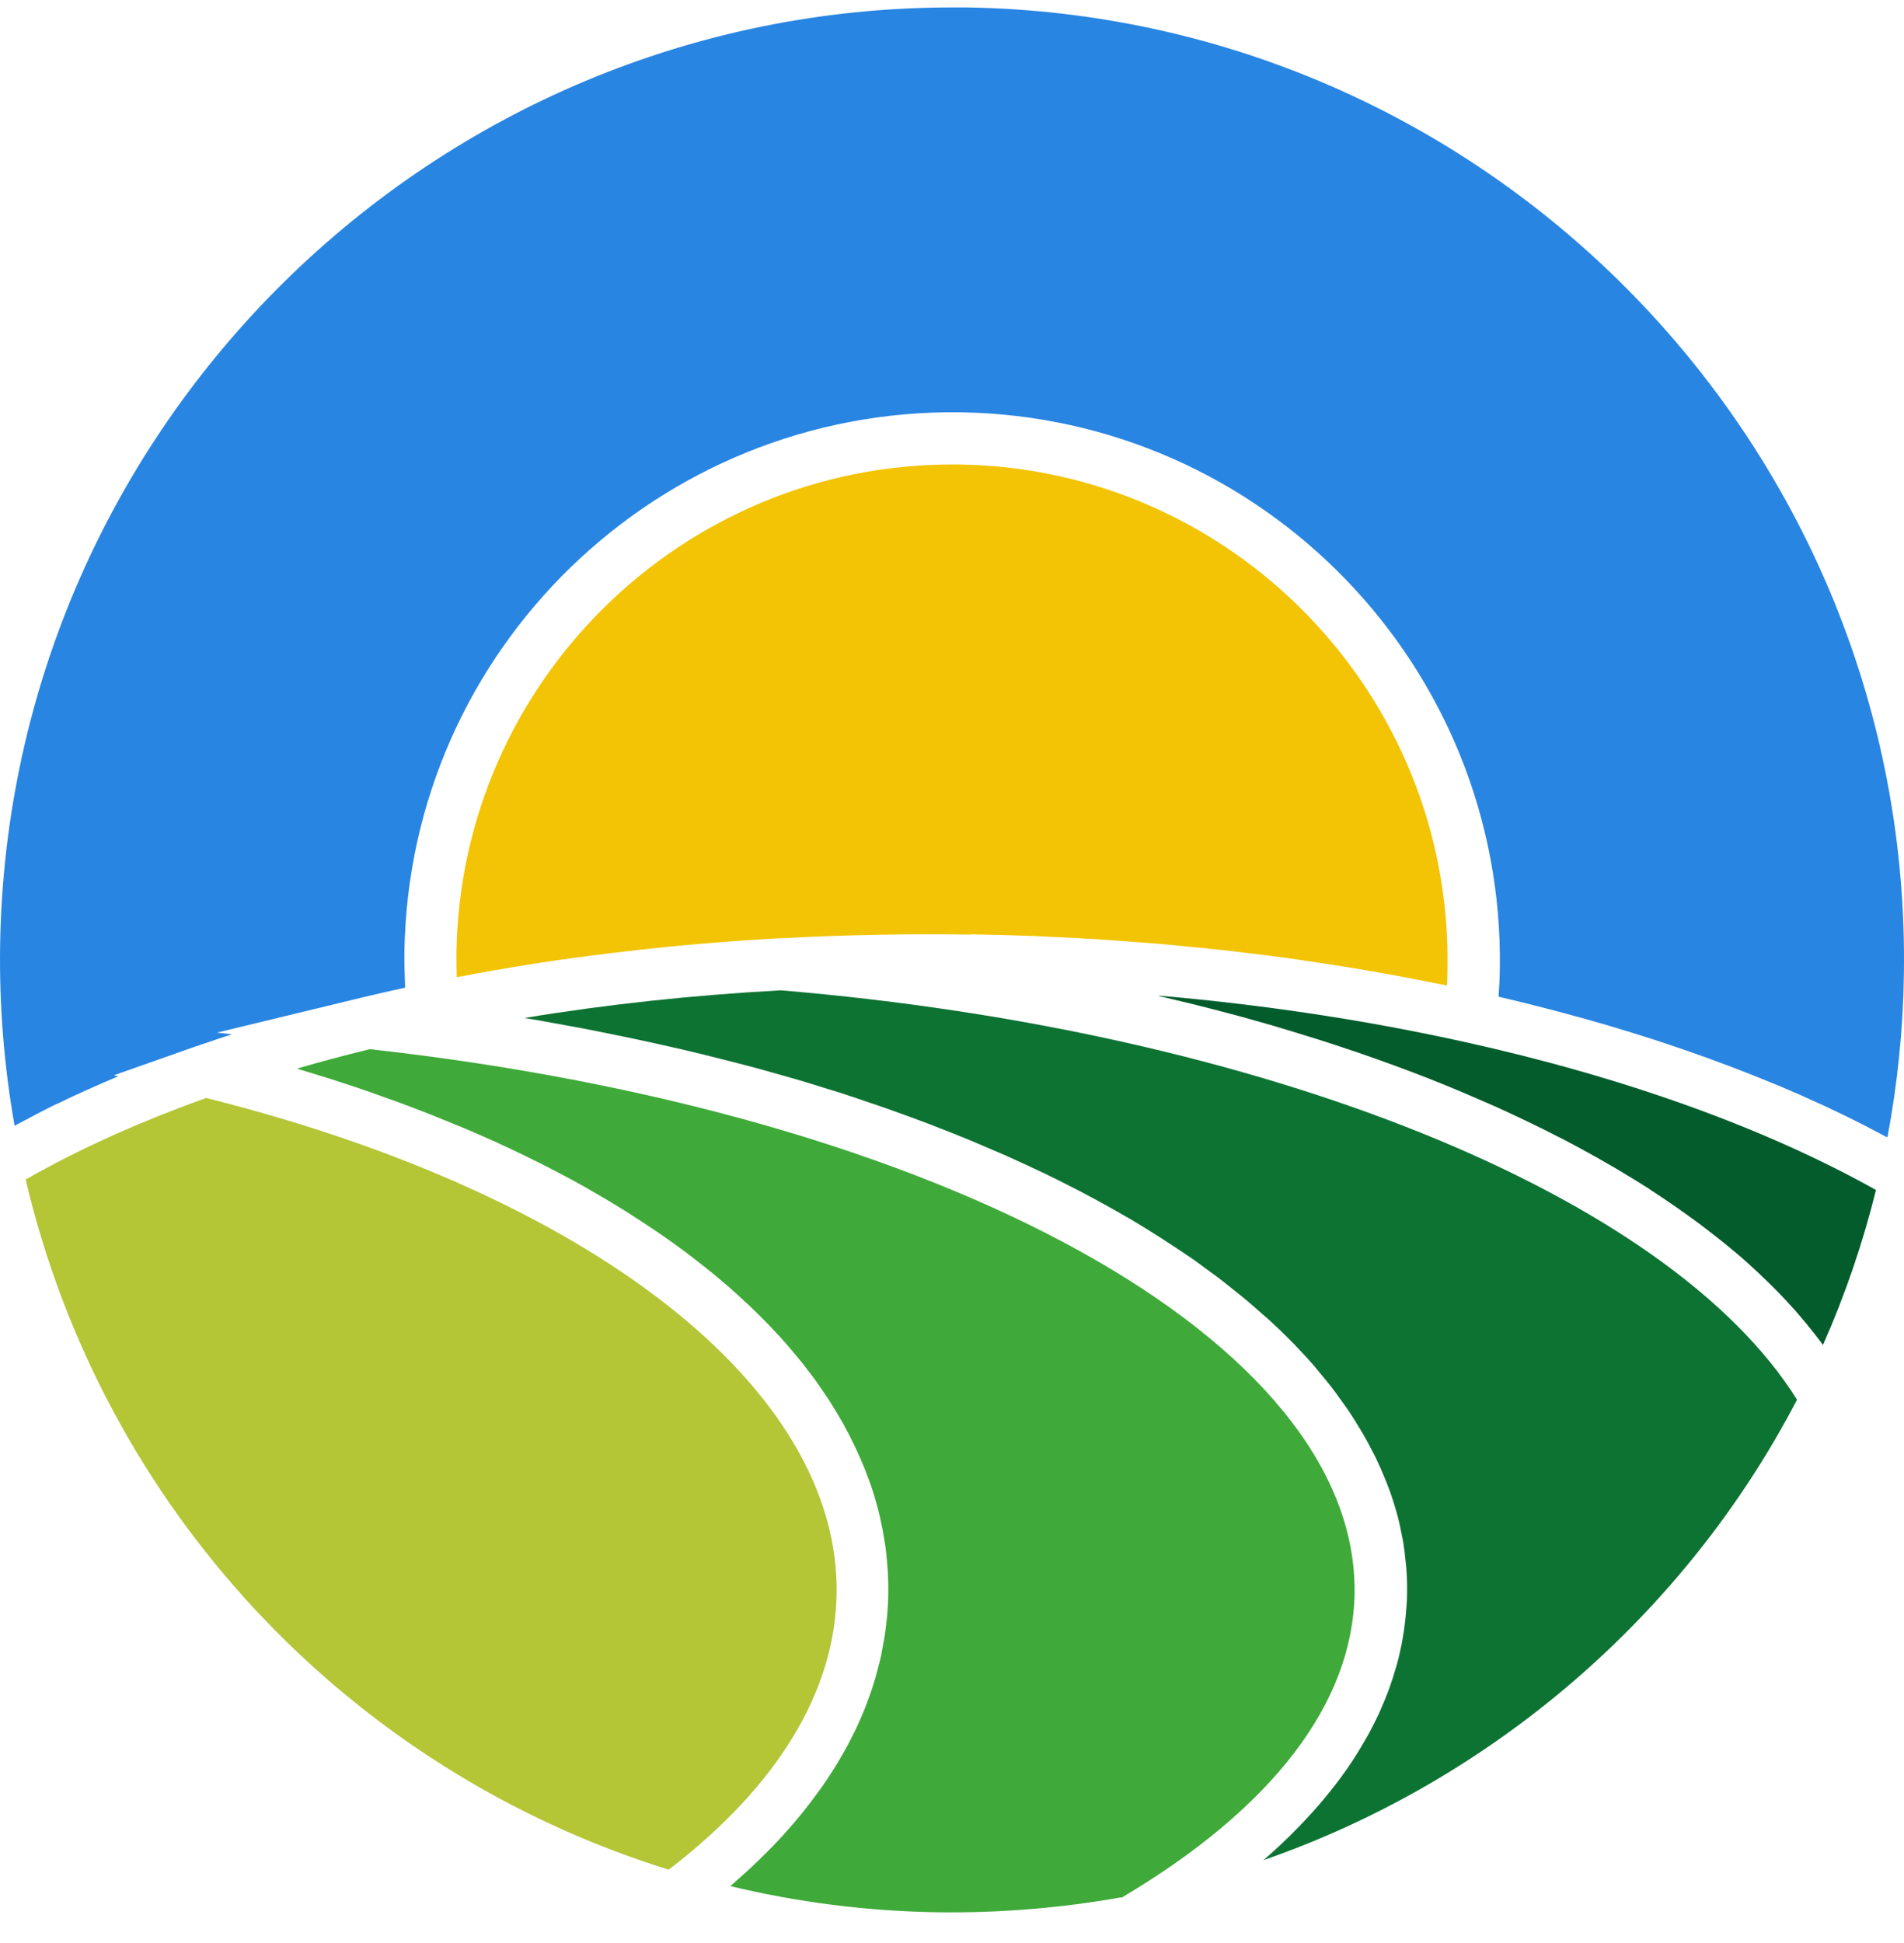
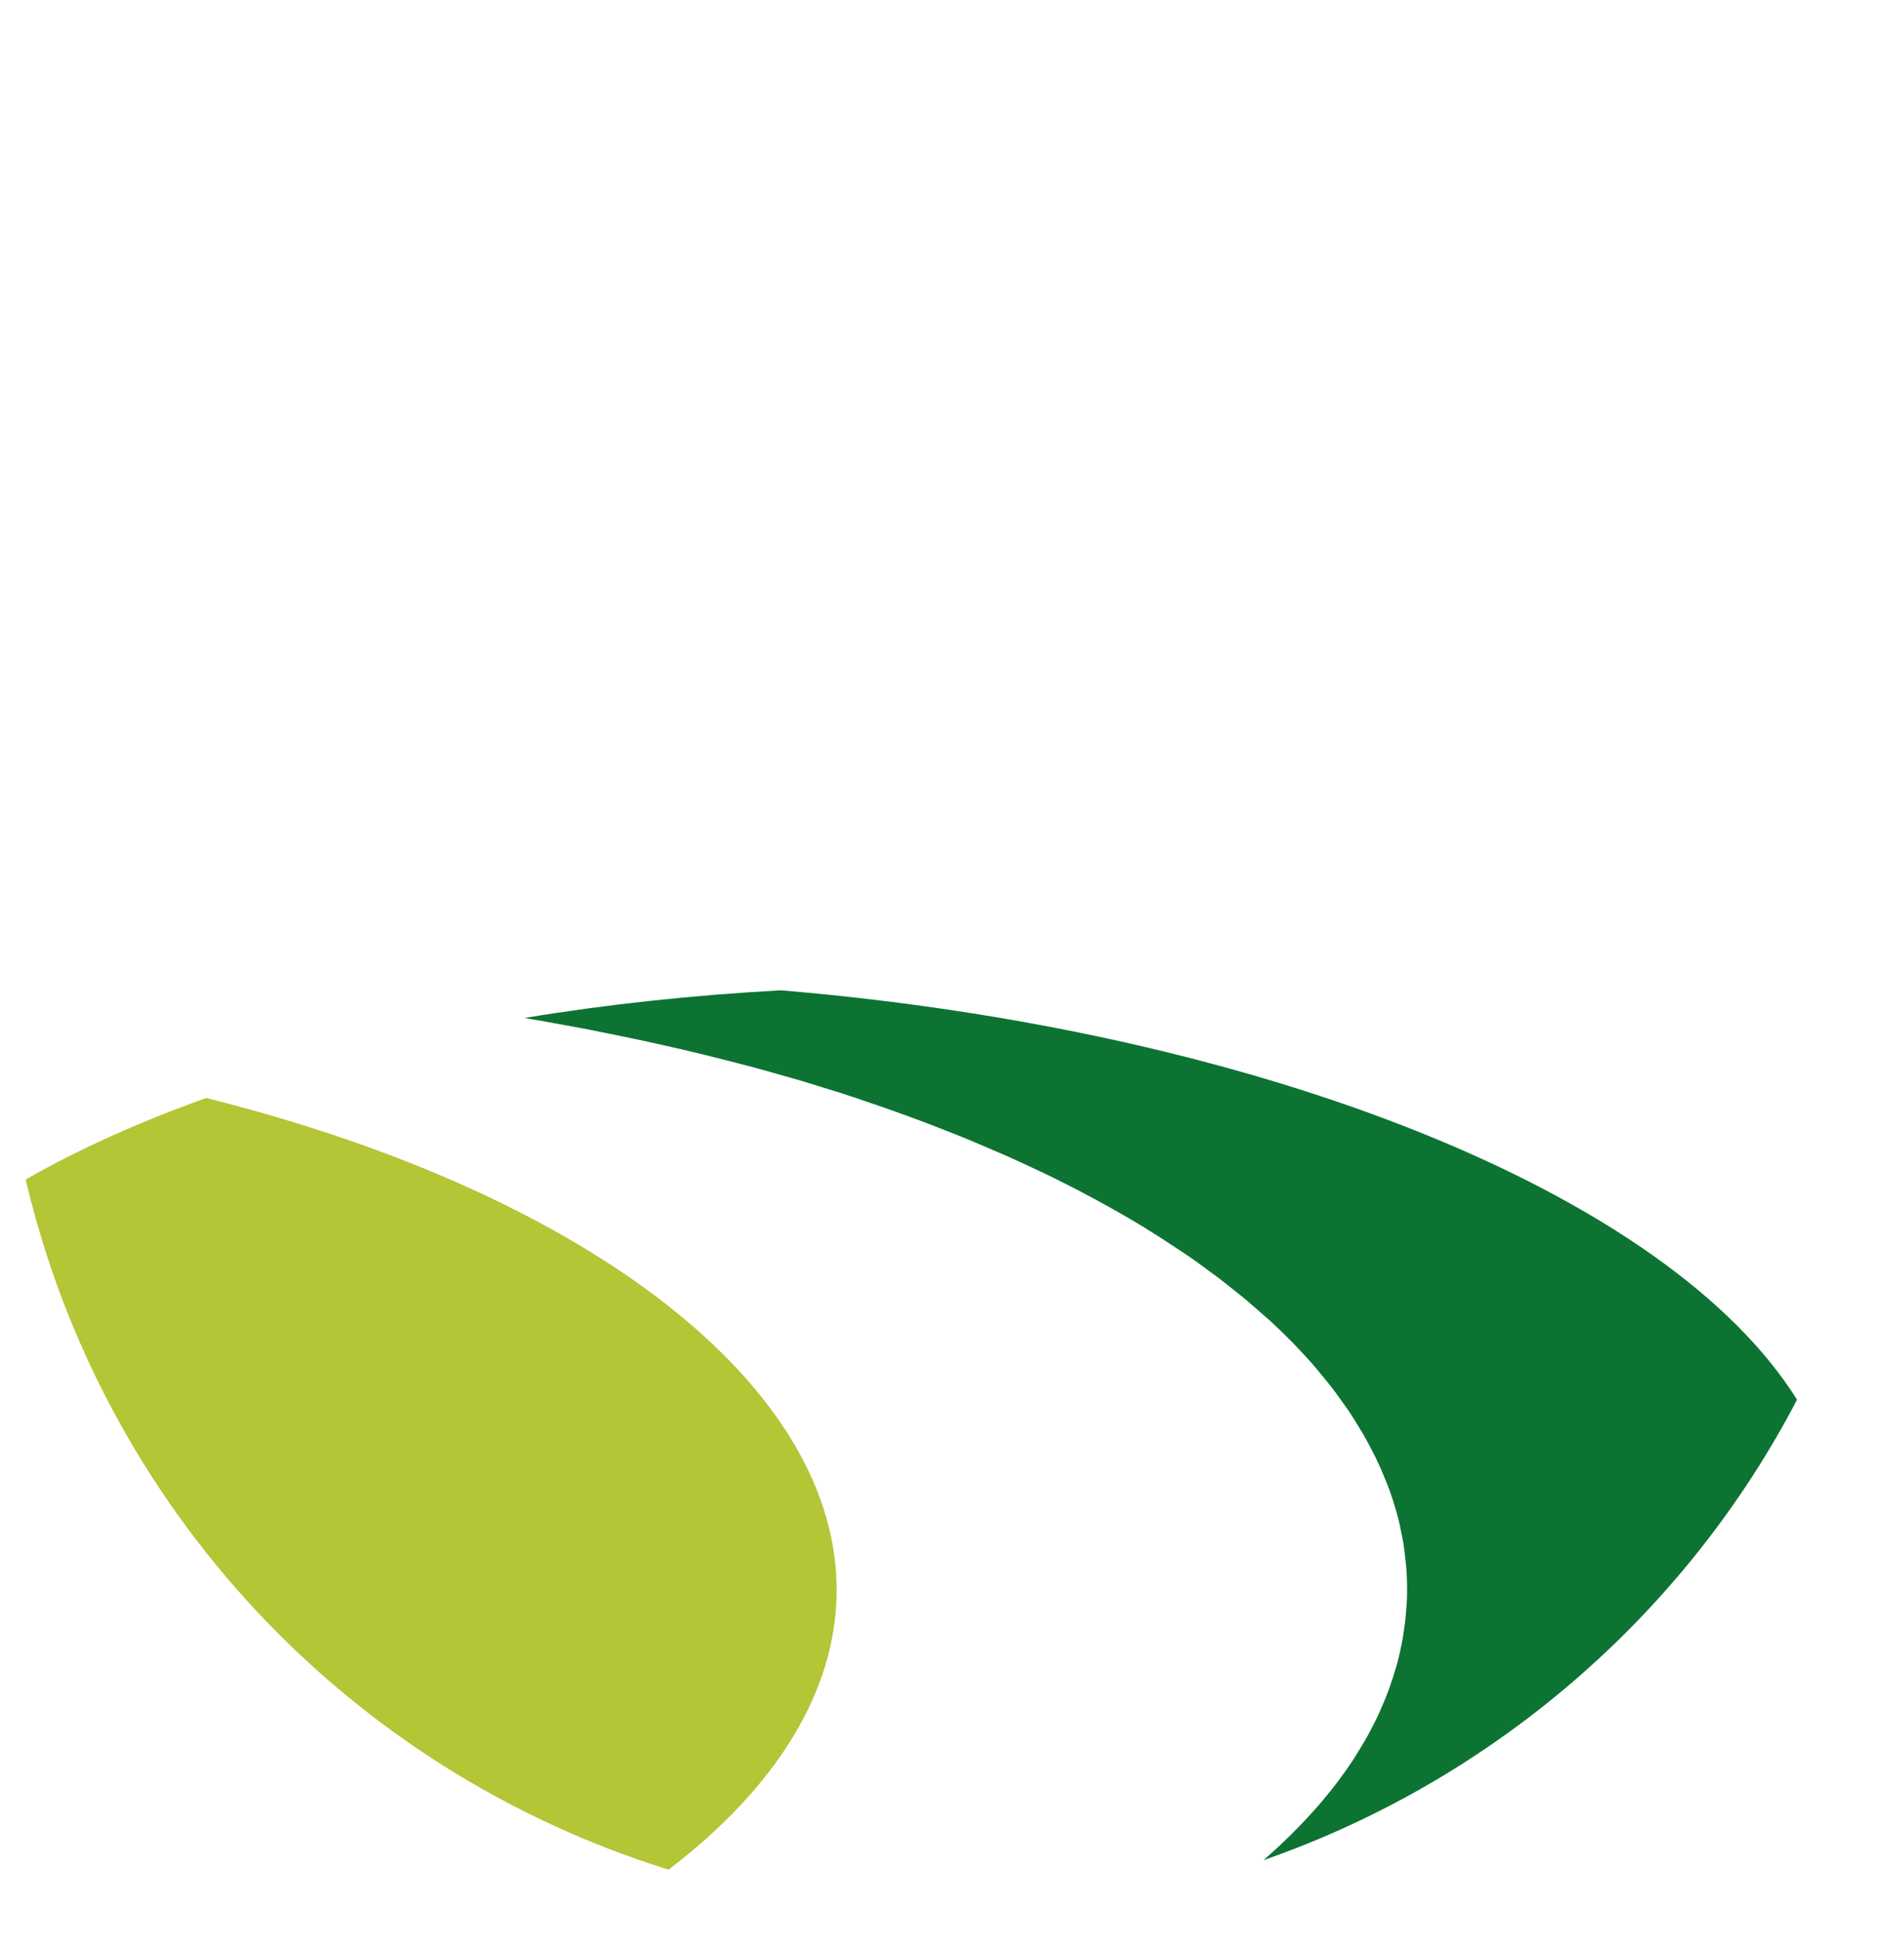
<svg xmlns="http://www.w3.org/2000/svg" width="50" height="51" viewBox="0 0 50 51" fill="none">
-   <path d="M1.496 28.977C1.828 28.813 2.174 28.655 2.527 28.501C2.592 28.474 2.654 28.443 2.719 28.416C2.846 28.361 2.976 28.306 3.106 28.251L2.989 28.224L5.157 27.46H5.164L5.349 27.395H5.353C5.596 27.312 5.842 27.227 6.092 27.148L5.699 27.104L9.51 26.182L9.627 26.155C9.928 26.083 10.226 26.014 10.528 25.949C10.565 25.942 10.6 25.932 10.637 25.925C10.637 25.901 10.637 25.877 10.637 25.853C10.624 25.562 10.617 25.271 10.62 24.983C10.743 17.049 17.285 10.712 25.227 10.822C33.16 10.945 39.51 17.498 39.386 25.432C39.383 25.661 39.373 25.894 39.355 26.131C39.355 26.141 39.355 26.151 39.355 26.162C39.379 26.168 39.403 26.175 39.427 26.179C39.855 26.278 40.28 26.384 40.698 26.494C40.77 26.511 40.838 26.532 40.91 26.549C41.332 26.662 41.746 26.775 42.157 26.895C42.205 26.908 42.249 26.922 42.294 26.936C42.698 27.056 43.099 27.179 43.489 27.306C43.52 27.316 43.551 27.326 43.582 27.337C43.976 27.467 44.363 27.6 44.746 27.737C44.815 27.761 44.883 27.785 44.952 27.813C45.318 27.946 45.681 28.083 46.034 28.224C46.102 28.251 46.171 28.279 46.239 28.306C46.599 28.45 46.952 28.597 47.294 28.748C47.336 28.765 47.373 28.785 47.414 28.803C47.746 28.95 48.072 29.101 48.39 29.255C48.431 29.275 48.473 29.293 48.51 29.313C48.836 29.474 49.151 29.635 49.462 29.803C49.497 29.82 49.531 29.837 49.565 29.854C49.829 28.45 49.976 27.021 49.997 25.596C50.219 11.805 39.177 0.415 25.395 0.195C25.265 0.195 25.132 0.195 25.002 0.195C11.391 0.195 0.219 11.157 0.003 24.812C-0.021 26.388 0.106 27.977 0.383 29.549C0.417 29.529 0.458 29.512 0.493 29.491C0.811 29.32 1.133 29.149 1.472 28.984C1.479 28.984 1.486 28.977 1.493 28.974L1.496 28.977Z" fill="#2985E2" />
-   <path d="M25.491 24.524C26.053 24.534 26.614 24.548 27.172 24.569C27.354 24.576 27.536 24.586 27.717 24.596C28.09 24.613 28.464 24.63 28.837 24.654C29.053 24.668 29.269 24.685 29.484 24.702C29.82 24.726 30.152 24.75 30.484 24.778C30.71 24.798 30.936 24.819 31.163 24.843C31.481 24.874 31.8 24.904 32.115 24.939C32.344 24.963 32.574 24.994 32.803 25.021C33.111 25.058 33.42 25.096 33.724 25.137C33.954 25.168 34.183 25.202 34.413 25.237C34.714 25.281 35.012 25.326 35.31 25.374C35.54 25.411 35.769 25.449 35.995 25.49C36.29 25.541 36.581 25.593 36.872 25.648C37.101 25.692 37.328 25.733 37.557 25.781C37.704 25.812 37.852 25.836 37.999 25.867C38.006 25.713 38.012 25.562 38.012 25.411C38.126 18.235 32.378 12.305 25.203 12.192C25.135 12.192 25.066 12.192 24.998 12.192C17.915 12.192 12.096 17.899 11.986 25.007C11.986 25.22 11.986 25.435 11.993 25.648C12.027 25.641 12.062 25.637 12.096 25.631C12.685 25.518 13.281 25.415 13.884 25.319C13.983 25.302 14.086 25.288 14.185 25.271C14.788 25.178 15.398 25.096 16.017 25.021C16.113 25.011 16.213 24.997 16.309 24.987C16.939 24.911 17.576 24.846 18.216 24.788C18.285 24.781 18.357 24.778 18.429 24.771C19.103 24.713 19.785 24.665 20.473 24.627H20.521H20.525C22.165 24.538 23.833 24.507 25.484 24.531L25.491 24.524Z" fill="#F2C405" />
-   <path d="M30.44 26.145C30.718 26.21 30.995 26.278 31.269 26.343C31.324 26.357 31.382 26.371 31.437 26.385C31.715 26.453 31.985 26.525 32.259 26.597C32.341 26.617 32.423 26.642 32.506 26.662C32.821 26.748 33.132 26.837 33.444 26.926C33.482 26.936 33.516 26.946 33.554 26.96C33.831 27.042 34.105 27.125 34.376 27.21C34.458 27.234 34.54 27.262 34.619 27.285C34.92 27.381 35.218 27.477 35.509 27.577C35.516 27.577 35.526 27.584 35.533 27.584C35.821 27.683 36.105 27.782 36.39 27.885C36.468 27.912 36.547 27.943 36.626 27.971C36.879 28.063 37.129 28.159 37.379 28.255C37.414 28.269 37.451 28.282 37.486 28.296C37.76 28.402 38.03 28.515 38.297 28.625C38.369 28.656 38.441 28.687 38.513 28.717C38.739 28.813 38.958 28.909 39.178 29.005C39.225 29.026 39.277 29.05 39.325 29.07C39.582 29.187 39.832 29.303 40.082 29.423C40.147 29.454 40.208 29.485 40.273 29.516C40.479 29.615 40.678 29.714 40.876 29.817C40.931 29.845 40.986 29.872 41.041 29.899C41.277 30.023 41.513 30.149 41.743 30.276C41.797 30.307 41.849 30.338 41.904 30.365C42.092 30.471 42.277 30.578 42.459 30.684C42.513 30.718 42.568 30.749 42.623 30.783C42.842 30.913 43.058 31.047 43.267 31.18C43.308 31.208 43.349 31.235 43.39 31.263C43.565 31.376 43.739 31.492 43.907 31.609C43.959 31.646 44.014 31.681 44.065 31.718C44.264 31.859 44.459 31.999 44.651 32.14C44.675 32.16 44.702 32.177 44.726 32.198C44.894 32.325 45.058 32.455 45.219 32.581C45.267 32.619 45.315 32.657 45.359 32.695C45.538 32.842 45.716 32.989 45.883 33.14C45.887 33.143 45.894 33.15 45.897 33.154C46.062 33.301 46.219 33.448 46.373 33.599C46.414 33.637 46.456 33.678 46.493 33.715C46.64 33.859 46.781 34.003 46.918 34.151C46.928 34.161 46.938 34.171 46.949 34.185C47.096 34.342 47.233 34.5 47.367 34.661C47.401 34.699 47.432 34.74 47.462 34.777C47.579 34.918 47.692 35.058 47.798 35.202C47.815 35.226 47.832 35.247 47.849 35.271C47.856 35.281 47.867 35.291 47.873 35.301C48.452 33.993 48.918 32.633 49.264 31.235C46.373 29.615 42.654 28.276 38.468 27.351C35.896 26.782 33.208 26.374 30.434 26.134L30.44 26.145Z" fill="#035C2B" />
  <path d="M47.191 36.74C43.821 31.351 33.19 27.055 20.504 25.994C18.189 26.12 15.932 26.363 13.771 26.72C13.839 26.73 13.904 26.744 13.973 26.754C14.161 26.785 14.346 26.819 14.531 26.853C14.798 26.901 15.062 26.949 15.322 26.997C15.514 27.035 15.702 27.073 15.89 27.11C16.144 27.162 16.394 27.213 16.644 27.265C16.832 27.306 17.024 27.347 17.213 27.388C17.456 27.443 17.699 27.497 17.939 27.552C18.124 27.597 18.312 27.641 18.497 27.686C18.733 27.744 18.97 27.806 19.203 27.864C19.384 27.912 19.566 27.956 19.744 28.004C19.977 28.066 20.206 28.131 20.435 28.196C20.61 28.244 20.781 28.296 20.953 28.343C21.189 28.412 21.418 28.484 21.648 28.556C21.805 28.604 21.966 28.652 22.124 28.703C22.377 28.785 22.627 28.871 22.877 28.957C23.004 29.001 23.134 29.042 23.258 29.087C23.624 29.217 23.987 29.347 24.34 29.481C24.446 29.522 24.549 29.563 24.655 29.604C24.905 29.7 25.155 29.799 25.398 29.899C25.542 29.957 25.679 30.019 25.819 30.077C26.021 30.163 26.22 30.248 26.419 30.334C26.566 30.399 26.71 30.467 26.854 30.532C27.035 30.618 27.22 30.7 27.398 30.786C27.546 30.855 27.686 30.926 27.83 30.998C28.001 31.084 28.169 31.17 28.337 31.255C28.477 31.331 28.618 31.403 28.755 31.478C28.916 31.567 29.077 31.653 29.234 31.742C29.368 31.817 29.501 31.896 29.635 31.971C29.789 32.06 29.94 32.153 30.09 32.245C30.217 32.324 30.344 32.403 30.467 32.482C30.614 32.578 30.758 32.67 30.902 32.766C31.022 32.845 31.138 32.924 31.255 33.002C31.399 33.102 31.536 33.201 31.673 33.304C31.779 33.383 31.888 33.461 31.995 33.54C32.139 33.65 32.276 33.759 32.412 33.869C32.505 33.944 32.597 34.016 32.69 34.092C32.854 34.229 33.008 34.366 33.163 34.503C33.221 34.554 33.279 34.602 33.337 34.654C33.543 34.842 33.738 35.03 33.926 35.222C33.991 35.287 34.05 35.352 34.111 35.417C34.234 35.548 34.358 35.678 34.471 35.808C34.543 35.887 34.604 35.969 34.673 36.051C34.772 36.171 34.872 36.288 34.964 36.407C35.032 36.493 35.094 36.582 35.156 36.668C35.241 36.784 35.324 36.901 35.406 37.017C35.468 37.106 35.522 37.199 35.581 37.288C35.652 37.404 35.724 37.521 35.793 37.637C35.848 37.73 35.896 37.822 35.947 37.915C36.009 38.031 36.07 38.151 36.129 38.267C36.173 38.36 36.218 38.456 36.259 38.548C36.31 38.668 36.361 38.788 36.409 38.908C36.447 39.001 36.481 39.096 36.516 39.189C36.56 39.312 36.598 39.439 36.635 39.562C36.663 39.655 36.69 39.747 36.714 39.84C36.748 39.97 36.776 40.104 36.8 40.234C36.817 40.319 36.837 40.409 36.851 40.494C36.875 40.642 36.892 40.789 36.906 40.936C36.913 41.011 36.926 41.083 36.93 41.159C36.947 41.381 36.954 41.604 36.95 41.827C36.95 42.019 36.933 42.207 36.916 42.395C36.909 42.45 36.906 42.505 36.899 42.563C36.882 42.707 36.861 42.851 36.837 42.992C36.827 43.043 36.82 43.094 36.81 43.146C36.772 43.331 36.731 43.516 36.68 43.701C36.67 43.735 36.659 43.766 36.649 43.8C36.605 43.954 36.557 44.108 36.502 44.259C36.481 44.317 36.461 44.372 36.44 44.43C36.385 44.574 36.327 44.715 36.262 44.858C36.245 44.9 36.228 44.944 36.207 44.985C36.125 45.163 36.033 45.341 35.937 45.52C35.913 45.564 35.885 45.609 35.861 45.653C35.783 45.79 35.7 45.927 35.615 46.064C35.581 46.119 35.546 46.174 35.512 46.225C35.413 46.376 35.306 46.53 35.194 46.677C35.176 46.701 35.159 46.725 35.142 46.749C35.012 46.921 34.875 47.092 34.731 47.263C34.69 47.311 34.649 47.359 34.608 47.407C34.495 47.537 34.378 47.664 34.258 47.791C34.214 47.839 34.169 47.887 34.121 47.935C33.961 48.102 33.793 48.267 33.618 48.431C33.608 48.442 33.594 48.452 33.58 48.466C33.45 48.586 33.317 48.705 33.18 48.825C39.163 46.746 44.235 42.413 47.198 36.726L47.191 36.74Z" fill="#0D7333" />
-   <path d="M29.444 49.816C33.41 47.469 35.526 44.708 35.571 41.824C35.673 35.212 24.806 29.214 9.712 27.539C9.062 27.697 8.421 27.868 7.798 28.049C7.928 28.087 8.058 28.128 8.188 28.169C8.336 28.214 8.483 28.258 8.627 28.303C8.798 28.358 8.962 28.412 9.13 28.467C9.267 28.512 9.404 28.556 9.541 28.604C9.726 28.666 9.908 28.735 10.089 28.799C10.202 28.841 10.315 28.878 10.428 28.919C10.716 29.026 10.997 29.132 11.274 29.241C11.387 29.286 11.493 29.331 11.606 29.375C11.778 29.444 11.945 29.512 12.113 29.581C12.233 29.632 12.353 29.683 12.473 29.735C12.624 29.8 12.774 29.865 12.925 29.933C13.048 29.988 13.168 30.047 13.288 30.101C13.428 30.166 13.569 30.231 13.709 30.3C13.829 30.358 13.949 30.416 14.066 30.475C14.199 30.543 14.336 30.608 14.466 30.677C14.583 30.738 14.696 30.797 14.812 30.858C14.942 30.927 15.072 30.995 15.199 31.067C15.312 31.129 15.422 31.191 15.531 31.256C15.655 31.328 15.781 31.4 15.901 31.471C16.007 31.533 16.114 31.598 16.22 31.663C16.34 31.735 16.459 31.811 16.576 31.886C16.679 31.951 16.778 32.016 16.877 32.081C16.994 32.157 17.107 32.235 17.223 32.311C17.319 32.376 17.415 32.441 17.508 32.506C17.621 32.585 17.73 32.667 17.84 32.746C17.929 32.811 18.021 32.876 18.107 32.944C18.216 33.027 18.323 33.112 18.429 33.195C18.511 33.26 18.597 33.325 18.675 33.39C18.785 33.479 18.891 33.571 18.997 33.66C19.069 33.722 19.145 33.784 19.213 33.846C19.333 33.952 19.446 34.054 19.559 34.161C19.614 34.212 19.669 34.26 19.72 34.311C19.884 34.469 20.042 34.623 20.196 34.784C20.23 34.822 20.265 34.859 20.299 34.894C20.415 35.017 20.532 35.14 20.641 35.267C20.696 35.329 20.744 35.39 20.796 35.449C20.881 35.551 20.97 35.654 21.052 35.757C21.107 35.825 21.159 35.894 21.21 35.962C21.285 36.058 21.361 36.158 21.433 36.257C21.484 36.329 21.535 36.401 21.583 36.476C21.648 36.572 21.717 36.668 21.779 36.764C21.826 36.84 21.874 36.915 21.919 36.99C21.977 37.086 22.035 37.182 22.09 37.278C22.135 37.353 22.176 37.432 22.217 37.508C22.268 37.603 22.32 37.699 22.367 37.799C22.405 37.877 22.443 37.956 22.481 38.032C22.525 38.127 22.57 38.227 22.611 38.323C22.645 38.401 22.679 38.48 22.71 38.559C22.748 38.658 22.785 38.758 22.823 38.857C22.851 38.936 22.881 39.015 22.905 39.093C22.939 39.193 22.967 39.296 22.998 39.398C23.022 39.477 23.042 39.556 23.063 39.635C23.09 39.737 23.114 39.844 23.135 39.95C23.152 40.025 23.169 40.104 23.183 40.179C23.203 40.289 23.22 40.399 23.238 40.508C23.248 40.58 23.261 40.652 23.268 40.727C23.282 40.851 23.292 40.974 23.302 41.097C23.306 41.159 23.313 41.221 23.316 41.279C23.326 41.464 23.33 41.649 23.326 41.834C23.326 42.016 23.313 42.201 23.299 42.382C23.296 42.444 23.285 42.505 23.279 42.567C23.265 42.687 23.251 42.807 23.234 42.927C23.224 42.999 23.21 43.071 23.196 43.143C23.176 43.252 23.155 43.358 23.135 43.468C23.118 43.543 23.101 43.619 23.08 43.694C23.052 43.797 23.025 43.903 22.998 44.006C22.977 44.081 22.953 44.16 22.929 44.235C22.895 44.338 22.861 44.441 22.823 44.544C22.796 44.619 22.768 44.694 22.741 44.77C22.7 44.876 22.655 44.979 22.611 45.081C22.58 45.153 22.549 45.225 22.518 45.294C22.467 45.407 22.409 45.52 22.35 45.633C22.32 45.691 22.292 45.753 22.258 45.811C22.166 45.982 22.07 46.15 21.967 46.318C21.95 46.349 21.926 46.38 21.909 46.411C21.823 46.551 21.73 46.688 21.638 46.825C21.597 46.887 21.549 46.949 21.505 47.01C21.429 47.116 21.35 47.222 21.272 47.325C21.22 47.394 21.162 47.462 21.111 47.531C21.032 47.627 20.953 47.726 20.871 47.822C20.813 47.891 20.751 47.962 20.689 48.031C20.607 48.123 20.521 48.219 20.433 48.312C20.367 48.38 20.302 48.449 20.237 48.517C20.145 48.61 20.052 48.702 19.956 48.795C19.888 48.86 19.819 48.928 19.751 48.993C19.648 49.09 19.542 49.185 19.436 49.278C19.367 49.34 19.302 49.398 19.234 49.459C19.213 49.477 19.196 49.494 19.179 49.507C20.963 49.936 22.782 50.165 24.608 50.193C26.221 50.217 27.847 50.086 29.437 49.802L29.444 49.816Z" fill="#3FAA39" />
  <path d="M17.559 49.075C20.412 46.893 21.936 44.393 21.97 41.82C22.045 36.449 15.555 31.358 5.414 28.82C3.647 29.454 2.054 30.169 0.674 30.961C2.698 39.559 9.113 46.448 17.559 49.075Z" fill="#B4C536" />
</svg>